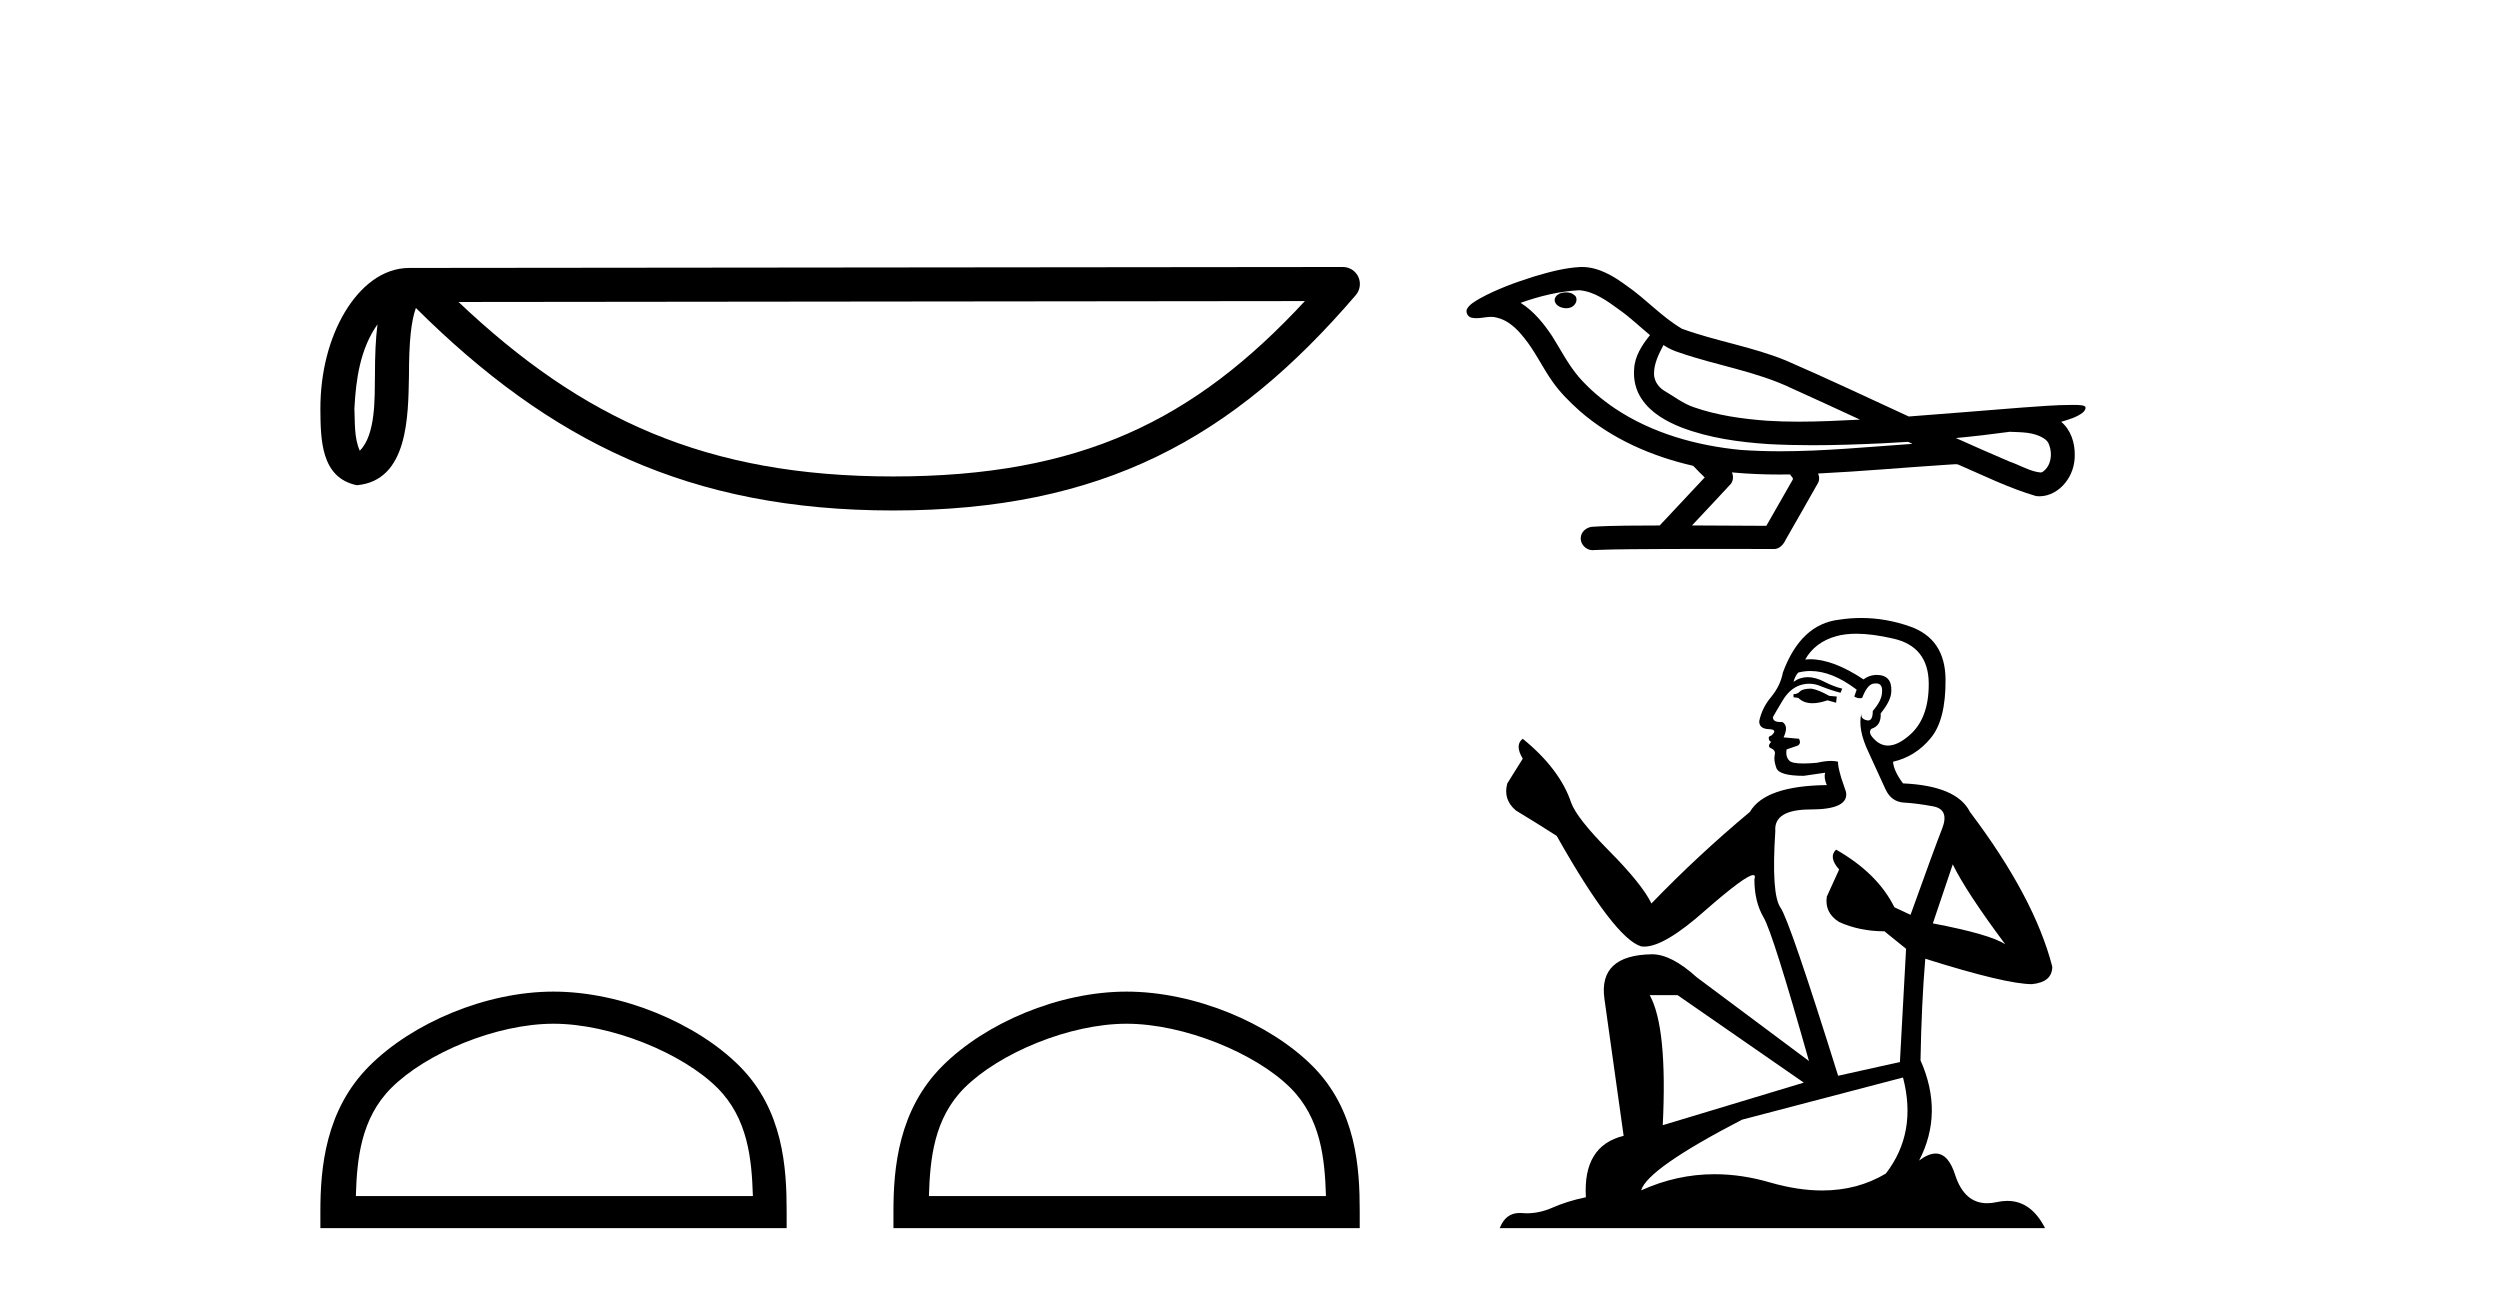
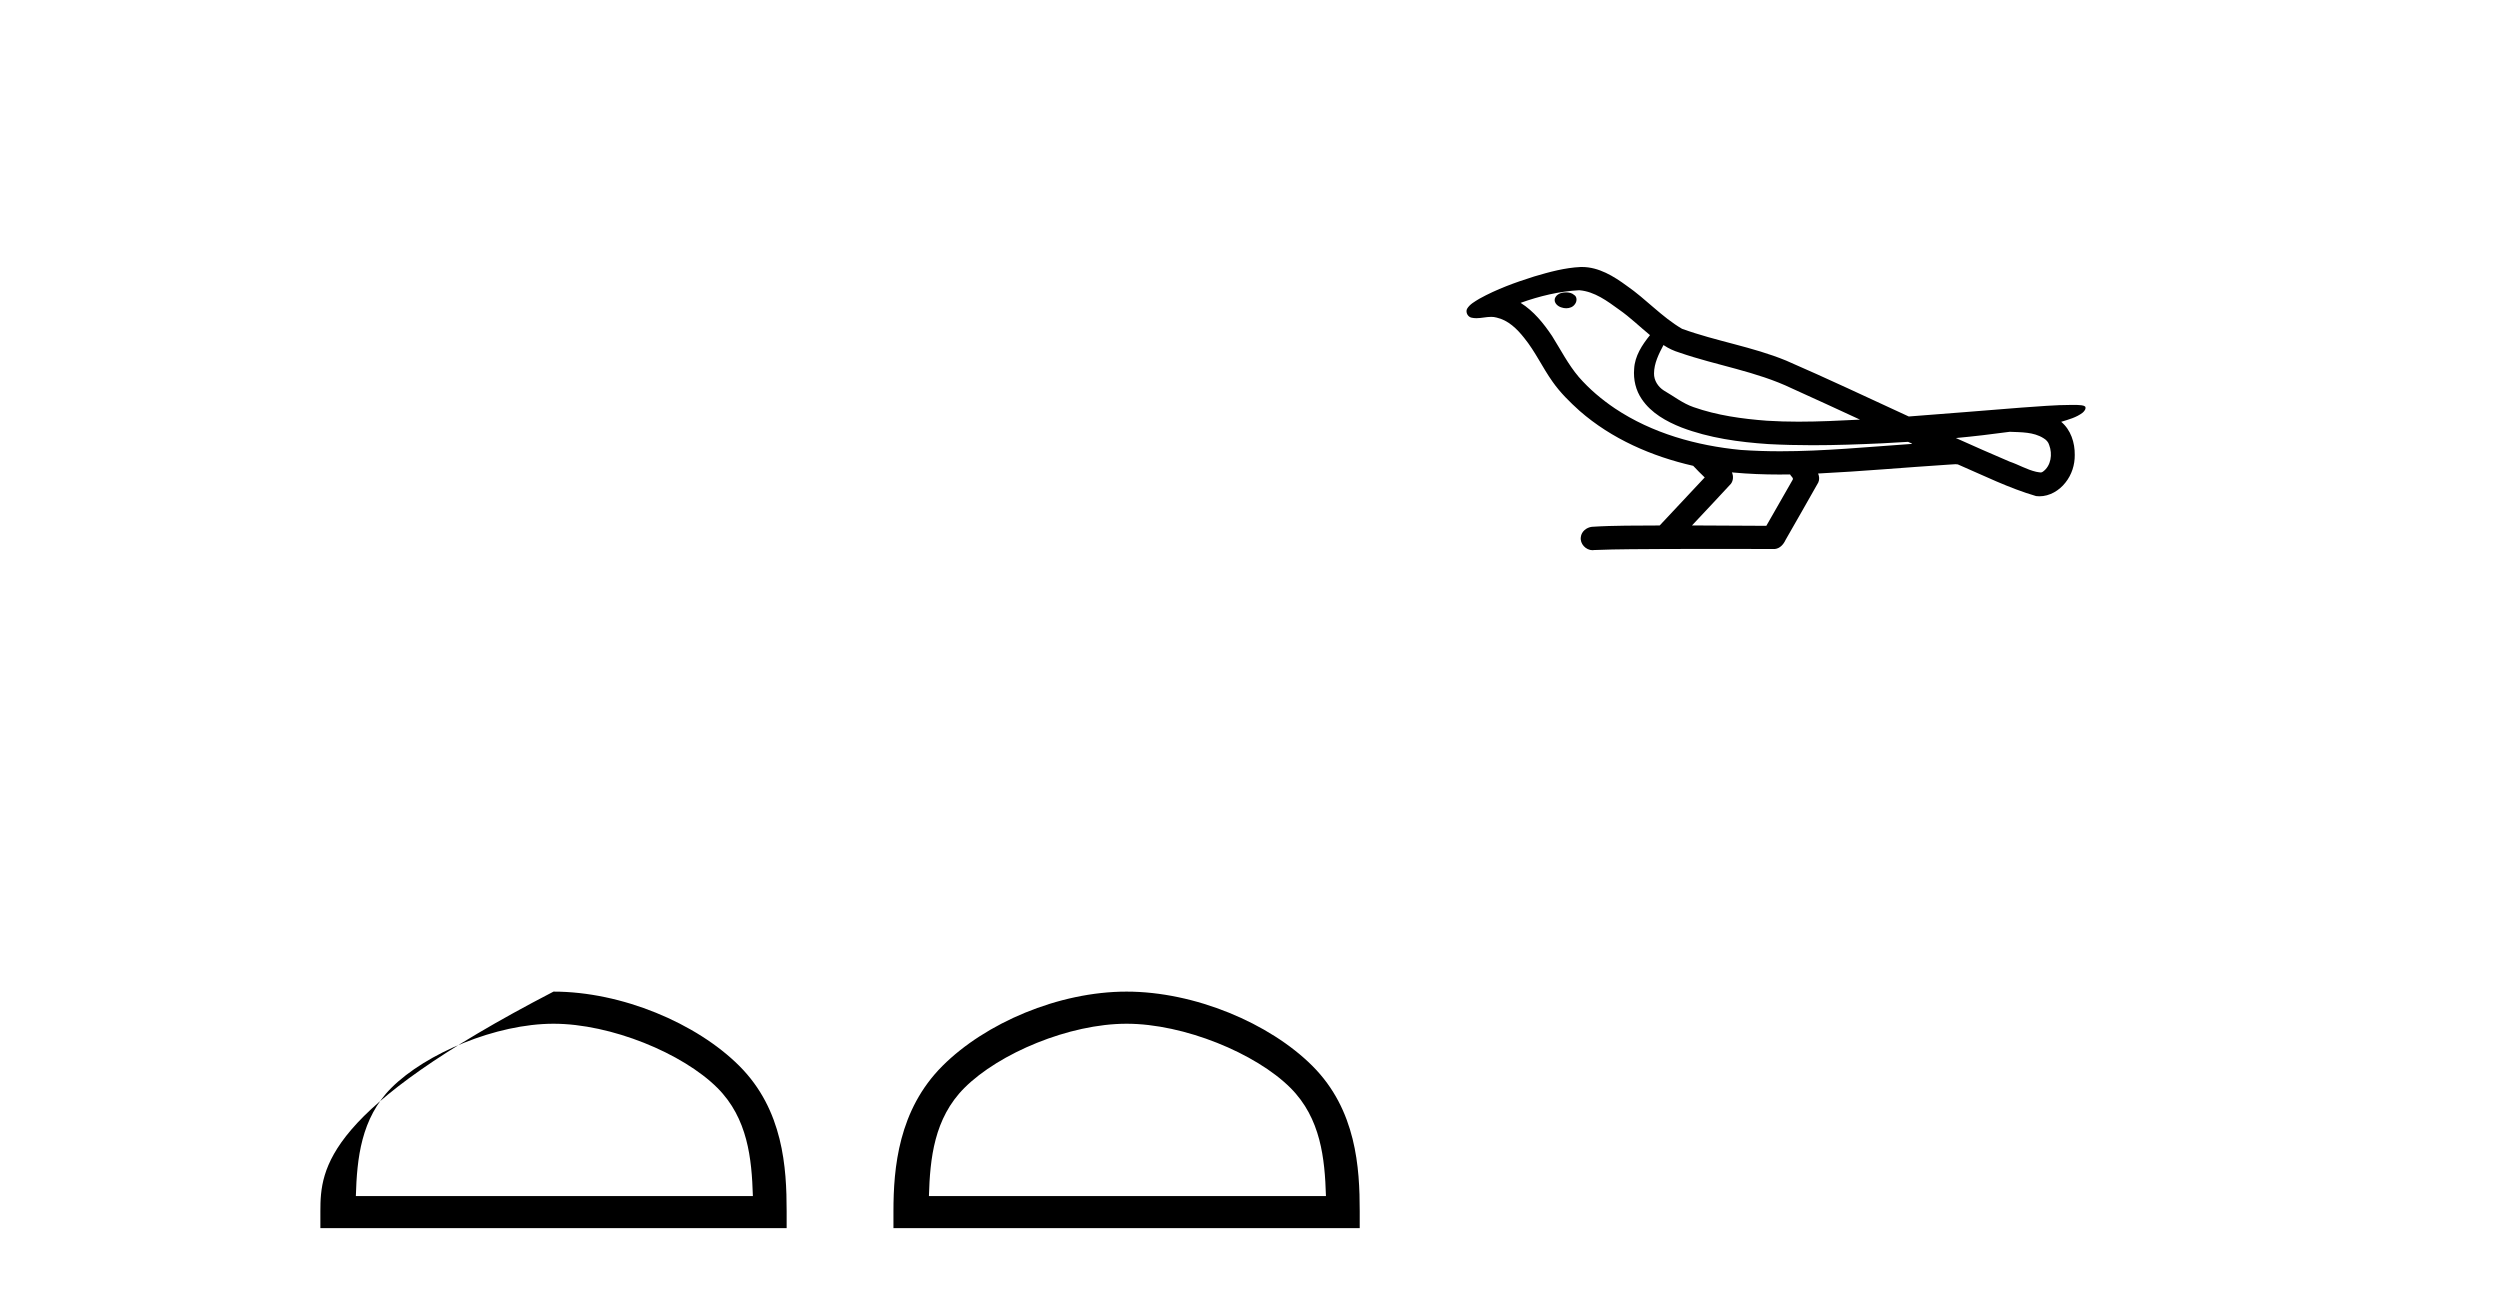
<svg xmlns="http://www.w3.org/2000/svg" width="79.0" height="41.0">
-   <path d="M 11.929 10.249 C 11.87 10.703 11.848 11.237 11.848 11.889 C 11.837 12.55 11.882 13.731 11.369 14.243 C 11.187 13.831 11.22 13.357 11.199 12.918 C 11.246 11.991 11.379 11.028 11.929 10.249 ZM 41.234 9.514 C 37.736 13.29 34.149 15.056 28.22 15.056 C 22.315 15.056 18.397 13.246 14.49 9.543 L 41.234 9.514 ZM 42.435 8.437 C 42.435 8.437 42.434 8.437 42.434 8.437 L 12.935 8.467 C 12.077 8.467 11.368 9.069 10.89 9.876 C 10.411 10.683 10.124 11.746 10.124 12.918 C 10.132 13.872 10.131 15.097 11.277 15.333 C 12.906 15.188 12.897 13.13 12.923 11.889 C 12.923 10.772 12.996 10.136 13.142 9.732 C 17.383 13.948 21.781 16.131 28.22 16.131 C 34.834 16.131 38.958 13.859 42.843 9.325 C 42.98 9.165 43.011 8.94 42.923 8.749 C 42.835 8.559 42.645 8.437 42.435 8.437 Z" style="fill:#000000;stroke:none" />
-   <path d="M 17.491 32.35 C 19.304 32.35 21.572 33.281 22.67 34.378 C 23.63 35.339 23.755 36.612 23.791 37.795 L 11.245 37.795 C 11.28 36.612 11.406 35.339 12.366 34.378 C 13.464 33.281 15.679 32.35 17.491 32.35 ZM 17.491 31.335 C 15.341 31.335 13.028 32.329 11.672 33.684 C 10.282 35.075 10.124 36.906 10.124 38.275 L 10.124 38.809 L 24.858 38.809 L 24.858 38.275 C 24.858 36.906 24.754 35.075 23.364 33.684 C 22.008 32.329 19.641 31.335 17.491 31.335 Z" style="fill:#000000;stroke:none" />
+   <path d="M 17.491 32.35 C 19.304 32.35 21.572 33.281 22.67 34.378 C 23.63 35.339 23.755 36.612 23.791 37.795 L 11.245 37.795 C 11.28 36.612 11.406 35.339 12.366 34.378 C 13.464 33.281 15.679 32.35 17.491 32.35 ZM 17.491 31.335 C 10.282 35.075 10.124 36.906 10.124 38.275 L 10.124 38.809 L 24.858 38.809 L 24.858 38.275 C 24.858 36.906 24.754 35.075 23.364 33.684 C 22.008 32.329 19.641 31.335 17.491 31.335 Z" style="fill:#000000;stroke:none" />
  <path d="M 35.6 32.35 C 37.412 32.35 39.681 33.281 40.779 34.378 C 41.739 35.339 41.864 36.612 41.9 37.795 L 29.354 37.795 C 29.389 36.612 29.515 35.339 30.475 34.378 C 31.573 33.281 33.788 32.35 35.6 32.35 ZM 35.6 31.335 C 33.45 31.335 31.137 32.329 29.781 33.684 C 28.391 35.075 28.233 36.906 28.233 38.275 L 28.233 38.809 L 42.967 38.809 L 42.967 38.275 C 42.967 36.906 42.863 35.075 41.473 33.684 C 40.117 32.329 37.75 31.335 35.6 31.335 Z" style="fill:#000000;stroke:none" />
  <path d="M 49.488 9.24 C 49.48 9.24 49.472 9.241 49.464 9.241 C 49.331 9.242 49.176 9.298 49.133 9.436 C 49.098 9.571 49.226 9.684 49.345 9.716 C 49.391 9.732 49.442 9.741 49.493 9.741 C 49.601 9.741 49.709 9.701 49.77 9.608 C 49.835 9.524 49.842 9.376 49.739 9.318 C 49.671 9.256 49.577 9.24 49.488 9.24 ZM 52.566 10.903 L 52.575 10.909 L 52.581 10.913 C 52.732 11.014 52.897 11.089 53.071 11.142 C 54.245 11.549 55.497 11.733 56.623 12.273 C 57.343 12.597 58.059 12.929 58.776 13.26 C 58.129 13.293 57.481 13.325 56.833 13.325 C 56.5 13.325 56.167 13.316 55.834 13.295 C 55.05 13.236 54.261 13.127 53.518 12.866 C 53.175 12.748 52.886 12.518 52.576 12.339 C 52.394 12.223 52.263 12.021 52.267 11.8 C 52.269 11.479 52.419 11.182 52.566 10.903 ZM 49.901 9.171 L 49.911 9.172 L 49.913 9.172 C 50.391 9.214 50.788 9.512 51.165 9.785 C 51.512 10.027 51.813 10.322 52.14 10.59 C 51.891 10.898 51.659 11.25 51.639 11.659 C 51.611 11.994 51.69 12.338 51.882 12.615 C 52.177 13.053 52.659 13.32 53.14 13.51 C 54.014 13.842 54.951 13.971 55.879 14.033 C 56.344 14.058 56.81 14.069 57.275 14.069 C 58.009 14.069 58.742 14.043 59.475 14.009 C 59.748 13.995 60.022 13.979 60.295 13.962 C 60.324 13.983 60.485 14.029 60.396 14.029 C 60.395 14.029 60.393 14.029 60.392 14.029 C 59.015 14.124 57.636 14.26 56.255 14.26 C 55.84 14.26 55.425 14.247 55.01 14.218 C 53.61 14.083 52.211 13.693 51.033 12.907 C 50.613 12.624 50.223 12.295 49.89 11.913 C 49.556 11.52 49.319 11.054 49.046 10.619 C 48.777 10.217 48.465 9.83 48.051 9.57 C 48.647 9.357 49.268 9.205 49.901 9.171 ZM 63.506 13.645 L 63.513 13.645 C 63.872 13.661 64.259 13.648 64.573 13.846 C 64.658 13.895 64.729 13.968 64.755 14.065 C 64.863 14.347 64.815 14.72 64.556 14.905 C 64.534 14.924 64.508 14.93 64.481 14.93 C 64.435 14.93 64.385 14.912 64.341 14.908 C 64.05 14.841 63.788 14.683 63.504 14.587 C 62.935 14.344 62.369 14.096 61.806 13.842 C 62.374 13.789 62.941 13.722 63.506 13.645 ZM 54.728 14.927 C 54.74 14.928 54.752 14.929 54.764 14.931 C 55.251 14.976 55.739 14.995 56.228 14.995 C 56.341 14.995 56.453 14.994 56.566 14.992 C 56.588 15.048 56.683 15.1 56.649 15.159 C 56.371 15.645 56.093 16.13 55.816 16.616 C 55.033 16.61 54.25 16.606 53.467 16.604 C 53.876 16.165 54.292 15.731 54.697 15.288 C 54.774 15.185 54.781 15.041 54.728 14.927 ZM 49.989 8.437 C 49.976 8.437 49.964 8.437 49.952 8.437 C 49.45 8.46 48.961 8.594 48.482 8.736 C 47.887 8.923 47.294 9.137 46.748 9.44 C 46.605 9.529 46.441 9.613 46.356 9.764 C 46.309 9.875 46.383 10.016 46.503 10.039 C 46.553 10.05 46.604 10.055 46.654 10.055 C 46.809 10.055 46.965 10.013 47.12 10.013 C 47.178 10.013 47.237 10.019 47.295 10.036 C 47.66 10.118 47.94 10.394 48.164 10.678 C 48.513 11.106 48.743 11.617 49.064 12.066 C 49.305 12.409 49.604 12.703 49.915 12.983 C 50.929 13.87 52.198 14.422 53.505 14.72 C 53.621 14.848 53.746 14.966 53.869 15.087 C 53.395 15.593 52.921 16.099 52.446 16.605 C 51.732 16.611 51.017 16.601 50.304 16.647 C 50.134 16.667 49.973 16.794 49.954 16.971 C 49.921 17.183 50.113 17.386 50.323 17.386 C 50.341 17.386 50.36 17.384 50.378 17.381 C 51.145 17.349 51.913 17.355 52.68 17.348 C 53.093 17.346 53.506 17.346 53.92 17.346 C 54.643 17.346 55.366 17.348 56.089 17.348 C 56.247 17.331 56.361 17.2 56.423 17.063 C 56.768 16.456 57.119 15.853 57.459 15.244 C 57.499 15.155 57.491 15.051 57.452 14.963 C 58.82 14.896 60.185 14.772 61.552 14.684 C 61.631 14.684 61.712 14.669 61.791 14.669 C 61.816 14.669 61.842 14.671 61.867 14.675 C 62.683 15.027 63.485 15.426 64.34 15.676 C 64.375 15.681 64.41 15.683 64.445 15.683 C 64.769 15.683 65.075 15.5 65.27 15.247 C 65.466 15.002 65.566 14.69 65.562 14.377 C 65.568 13.99 65.437 13.581 65.133 13.329 C 65.368 13.257 65.617 13.192 65.813 13.039 C 65.863 12.995 65.924 12.923 65.896 12.853 C 65.832 12.794 65.732 12.808 65.651 12.797 C 65.592 12.796 65.533 12.795 65.474 12.795 C 64.938 12.795 64.402 12.845 63.866 12.881 C 62.683 12.972 61.5 13.075 60.317 13.161 C 59.027 12.566 57.741 11.959 56.44 11.394 C 55.377 10.957 54.229 10.782 53.152 10.39 C 52.513 10.016 52.016 9.453 51.408 9.033 C 50.993 8.728 50.521 8.437 49.989 8.437 Z" style="fill:#000000;stroke:none" />
-   <path d="M 57.239 21.761 Q 56.968 21.761 56.881 21.848 Q 56.805 21.935 56.675 21.935 L 56.675 22.033 L 56.827 22.054 Q 56.995 22.222 57.274 22.222 Q 57.481 22.222 57.749 22.13 L 58.02 22.206 L 58.042 22.011 L 57.803 21.989 Q 57.456 21.794 57.239 21.761 ZM 58.659 20.026 Q 59.16 20.026 59.82 20.178 Q 60.937 20.428 60.948 21.588 Q 60.959 22.737 60.297 23.269 Q 59.947 23.56 59.66 23.56 Q 59.413 23.56 59.213 23.345 Q 59.018 23.15 59.137 23.03 Q 59.451 22.933 59.43 22.542 Q 59.766 22.13 59.766 21.837 Q 59.787 21.327 59.297 21.327 Q 59.277 21.327 59.256 21.328 Q 59.039 21.349 58.887 21.469 Q 57.928 20.832 57.198 20.832 Q 57.12 20.832 57.044 20.84 L 57.044 20.84 Q 57.358 20.287 58.031 20.102 Q 58.305 20.026 58.659 20.026 ZM 61.707 27.314 Q 62.13 28.182 63.366 29.841 Q 62.9 29.526 61.078 29.179 L 61.707 27.314 ZM 57.21 21.204 Q 57.895 21.204 58.671 21.794 L 58.595 22.011 Q 58.686 22.064 58.771 22.064 Q 58.808 22.064 58.844 22.054 Q 59.018 21.599 59.234 21.599 Q 59.26 21.596 59.284 21.596 Q 59.493 21.596 59.473 21.859 Q 59.473 22.13 59.18 22.466 Q 59.18 22.767 59.034 22.767 Q 59.011 22.767 58.985 22.759 Q 58.79 22.716 58.822 22.542 L 58.822 22.542 Q 58.692 23.03 59.05 23.779 Q 59.397 24.538 59.581 24.939 Q 59.766 25.34 60.167 25.362 Q 60.568 25.384 61.089 25.481 Q 61.609 25.579 61.371 26.186 Q 61.132 26.793 60.373 28.908 L 59.863 28.67 Q 59.332 27.596 58.02 26.848 L 58.02 26.848 Q 57.77 27.086 58.117 27.477 L 57.727 28.333 Q 57.651 28.843 58.117 29.136 Q 58.768 29.429 59.549 29.429 L 60.232 29.982 L 60.037 33.56 L 58.085 33.994 Q 56.556 29.103 56.263 28.68 Q 55.97 28.257 56.1 26.262 Q 56.046 25.579 57.217 25.579 Q 58.432 25.579 58.334 25.026 L 58.183 24.581 Q 58.063 24.169 58.085 24.071 Q 57.989 24.045 57.863 24.045 Q 57.673 24.045 57.413 24.104 Q 57.167 24.126 56.988 24.126 Q 56.632 24.126 56.545 24.039 Q 56.415 23.909 56.458 23.681 L 56.805 23.562 Q 56.925 23.497 56.849 23.345 L 56.361 23.301 Q 56.534 22.933 56.317 22.813 Q 56.285 22.816 56.256 22.816 Q 56.024 22.816 56.024 22.662 Q 56.1 22.521 56.328 22.141 Q 56.556 21.761 56.881 21.653 Q 57.027 21.606 57.171 21.606 Q 57.359 21.606 57.543 21.686 Q 57.868 21.816 58.161 21.892 L 58.215 21.761 Q 57.944 21.696 57.651 21.545 Q 57.369 21.398 57.125 21.398 Q 56.881 21.398 56.675 21.545 Q 56.729 21.349 56.827 21.252 Q 57.015 21.204 57.21 21.204 ZM 53.01 31.446 L 57 34.211 L 52.543 35.556 Q 52.695 32.465 52.131 31.446 ZM 60.135 34.049 Q 60.59 35.795 59.592 37.085 Q 58.699 37.619 57.58 37.619 Q 56.812 37.619 55.938 37.367 Q 55.042 37.105 54.183 37.105 Q 52.985 37.105 51.86 37.616 Q 52.055 36.933 55.048 35.382 L 60.135 34.049 ZM 58.815 19.528 Q 58.468 19.528 58.117 19.582 Q 56.903 19.723 56.339 21.252 Q 56.263 21.664 55.97 22.022 Q 55.677 22.369 55.591 22.792 Q 55.591 23.03 55.894 23.041 Q 56.198 23.052 55.97 23.247 Q 55.873 23.269 55.894 23.345 Q 55.905 23.421 55.97 23.442 Q 55.829 23.594 55.97 23.648 Q 56.122 23.714 56.079 23.865 Q 56.046 24.028 56.133 24.267 Q 56.22 24.516 57 24.516 L 57.673 24.418 L 57.673 24.418 Q 57.629 24.581 57.727 24.809 Q 55.775 24.831 55.298 25.655 Q 53.66 27.021 52.185 28.55 Q 51.893 27.943 50.851 26.891 Q 49.821 25.85 49.648 25.362 Q 49.29 24.299 48.119 23.345 Q 47.858 23.54 48.119 23.974 L 47.631 24.755 Q 47.49 25.264 47.902 25.611 Q 48.531 25.991 49.192 26.414 Q 51.014 29.646 51.86 29.906 Q 51.907 29.913 51.958 29.913 Q 52.601 29.913 53.888 28.767 Q 55.163 27.653 55.4 27.653 Q 55.484 27.653 55.439 27.791 Q 55.439 28.496 55.732 28.995 Q 56.024 29.494 57.163 33.528 L 53.617 30.882 Q 52.814 30.155 52.207 30.155 Q 50.504 30.177 50.7 31.565 L 51.307 35.892 Q 50.016 36.207 50.114 37.833 Q 49.528 37.953 49.04 38.169 Q 48.646 38.34 48.245 38.34 Q 48.16 38.34 48.075 38.332 Q 48.046 38.33 48.018 38.33 Q 47.576 38.33 47.392 38.809 L 64.624 38.809 Q 64.184 37.948 63.433 37.948 Q 63.276 37.948 63.106 37.985 Q 62.942 38.022 62.796 38.022 Q 62.072 38.022 61.783 37.128 Q 61.569 36.452 61.166 36.452 Q 60.936 36.452 60.644 36.673 Q 61.425 35.166 60.688 33.506 Q 60.72 31.706 60.839 30.296 Q 63.388 31.099 64.212 31.099 Q 64.852 31.034 64.852 30.546 Q 64.288 28.355 62.249 25.655 Q 61.837 24.831 60.135 24.755 Q 59.842 24.364 59.82 24.071 Q 60.525 23.909 61.002 23.334 Q 61.49 22.759 61.479 21.469 Q 61.468 20.189 60.362 19.799 Q 59.596 19.528 58.815 19.528 Z" style="fill:#000000;stroke:none" />
</svg>